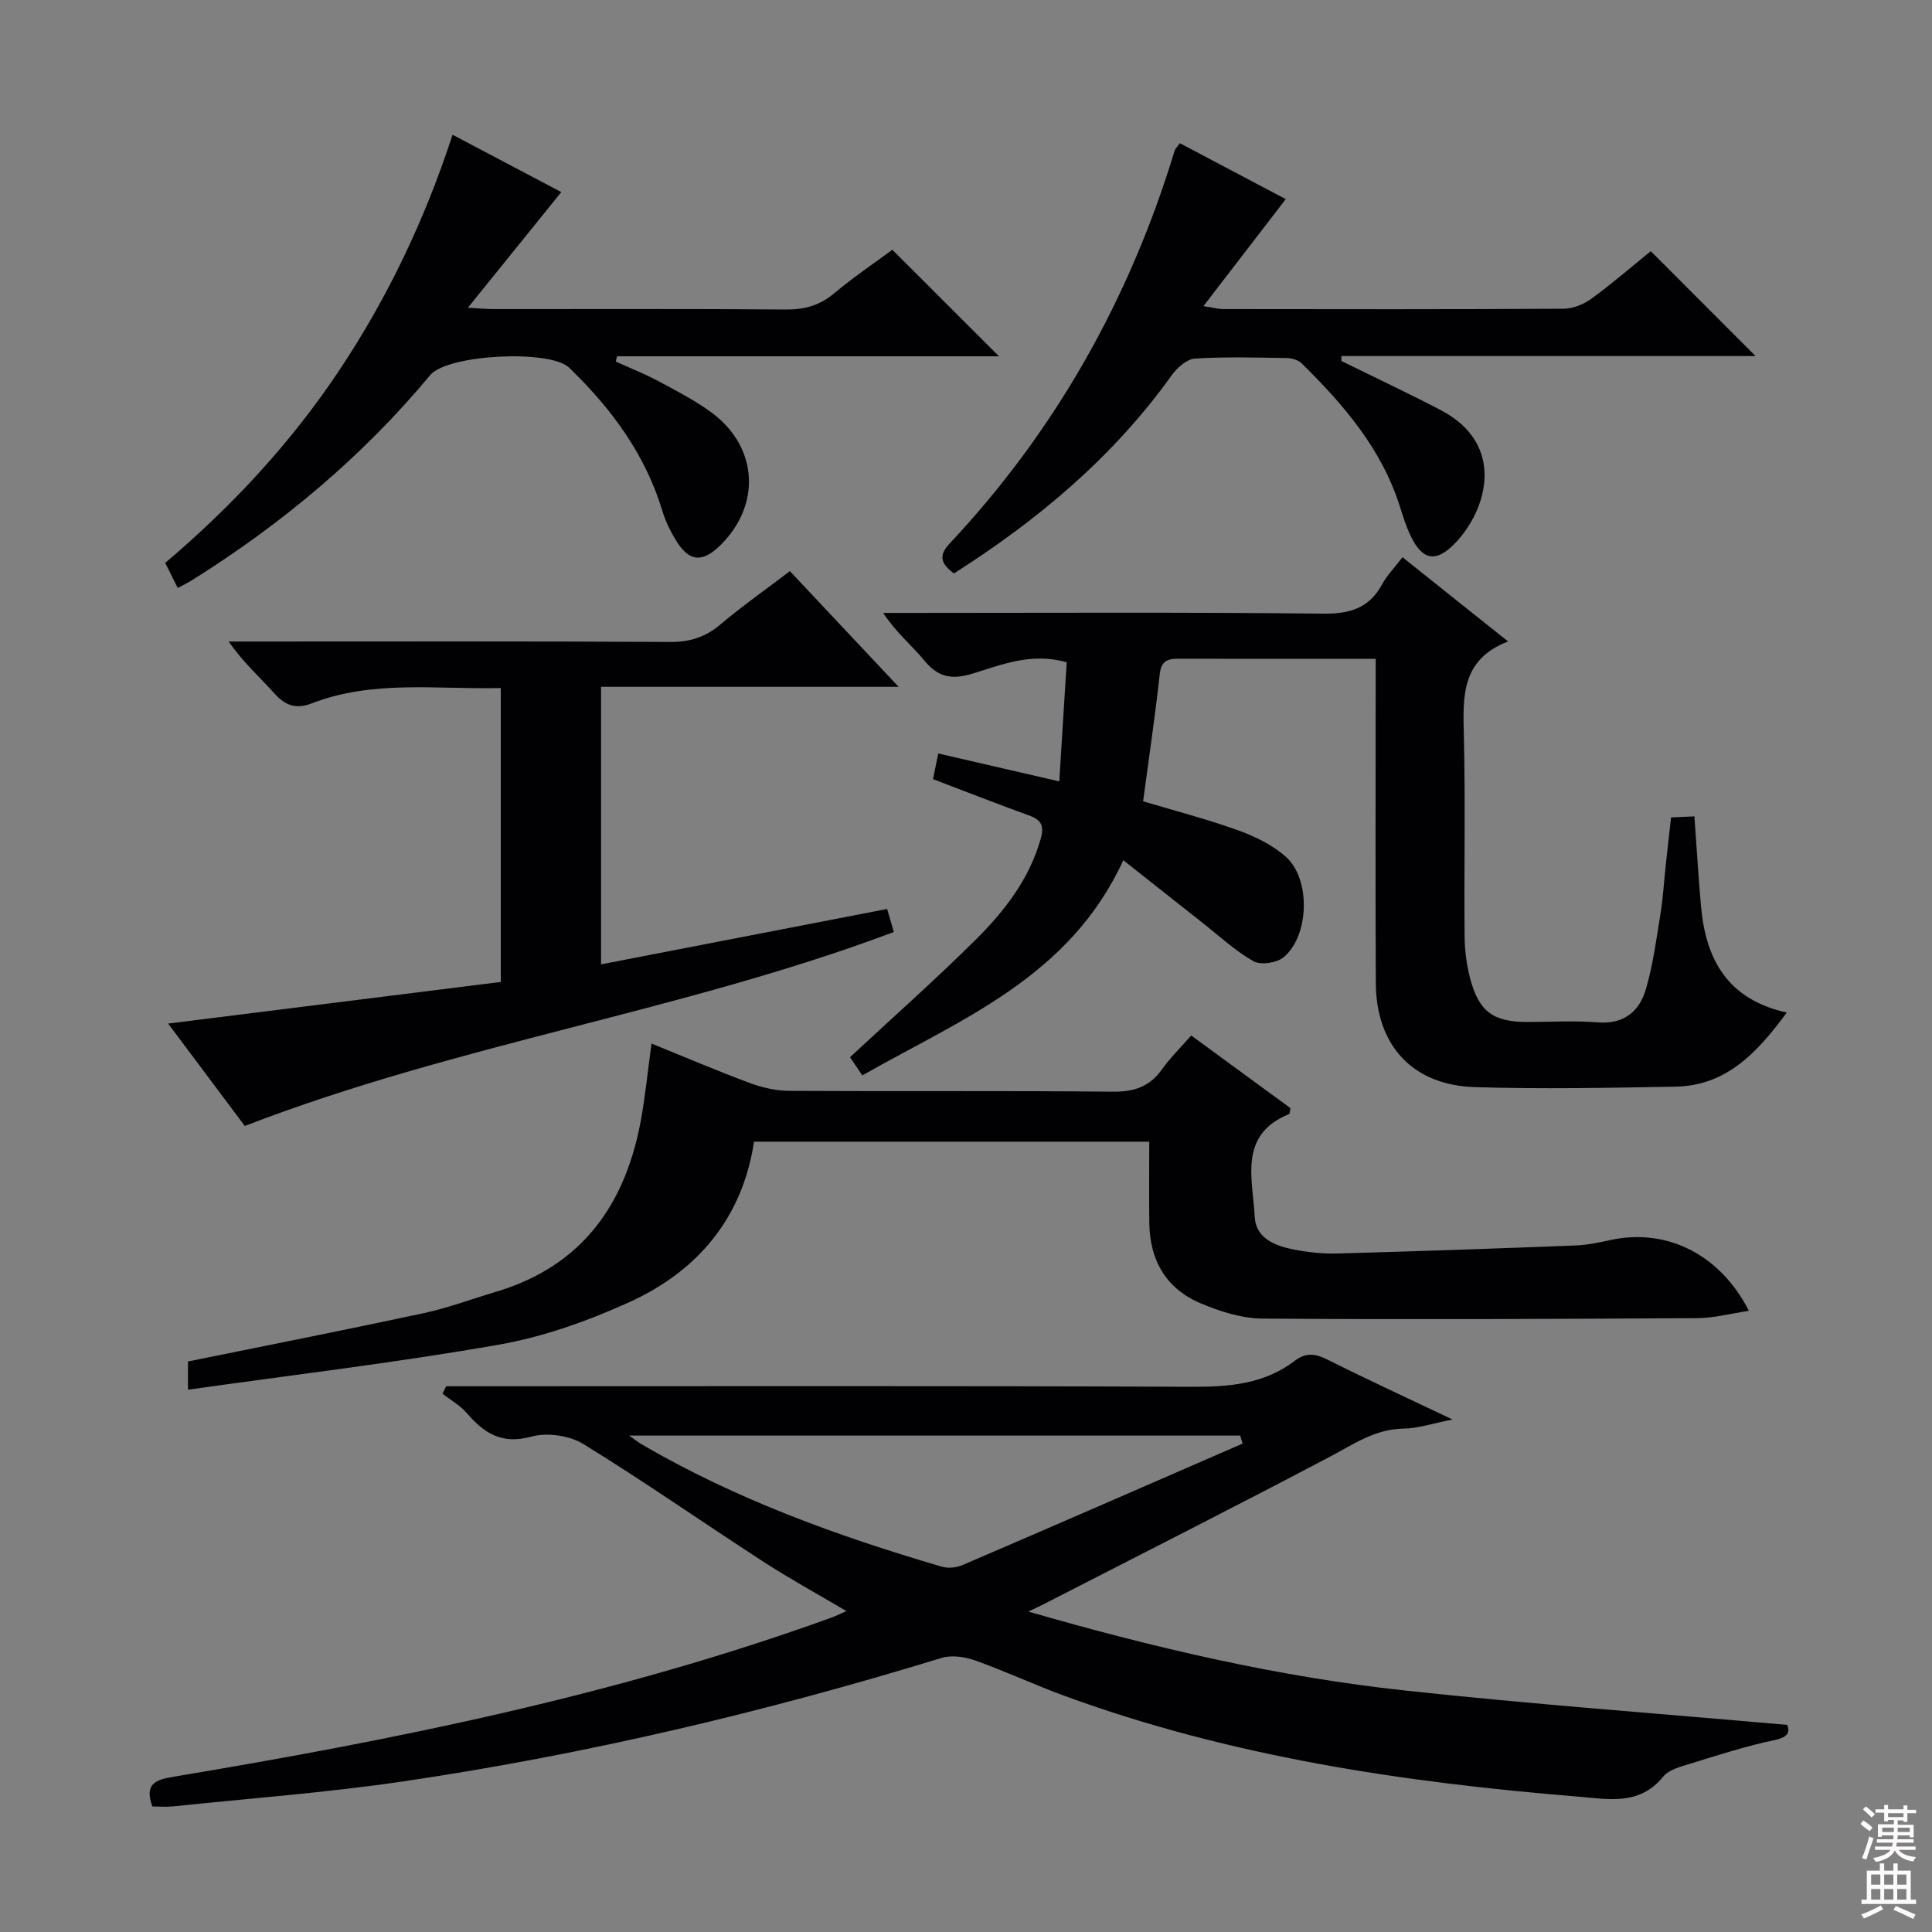
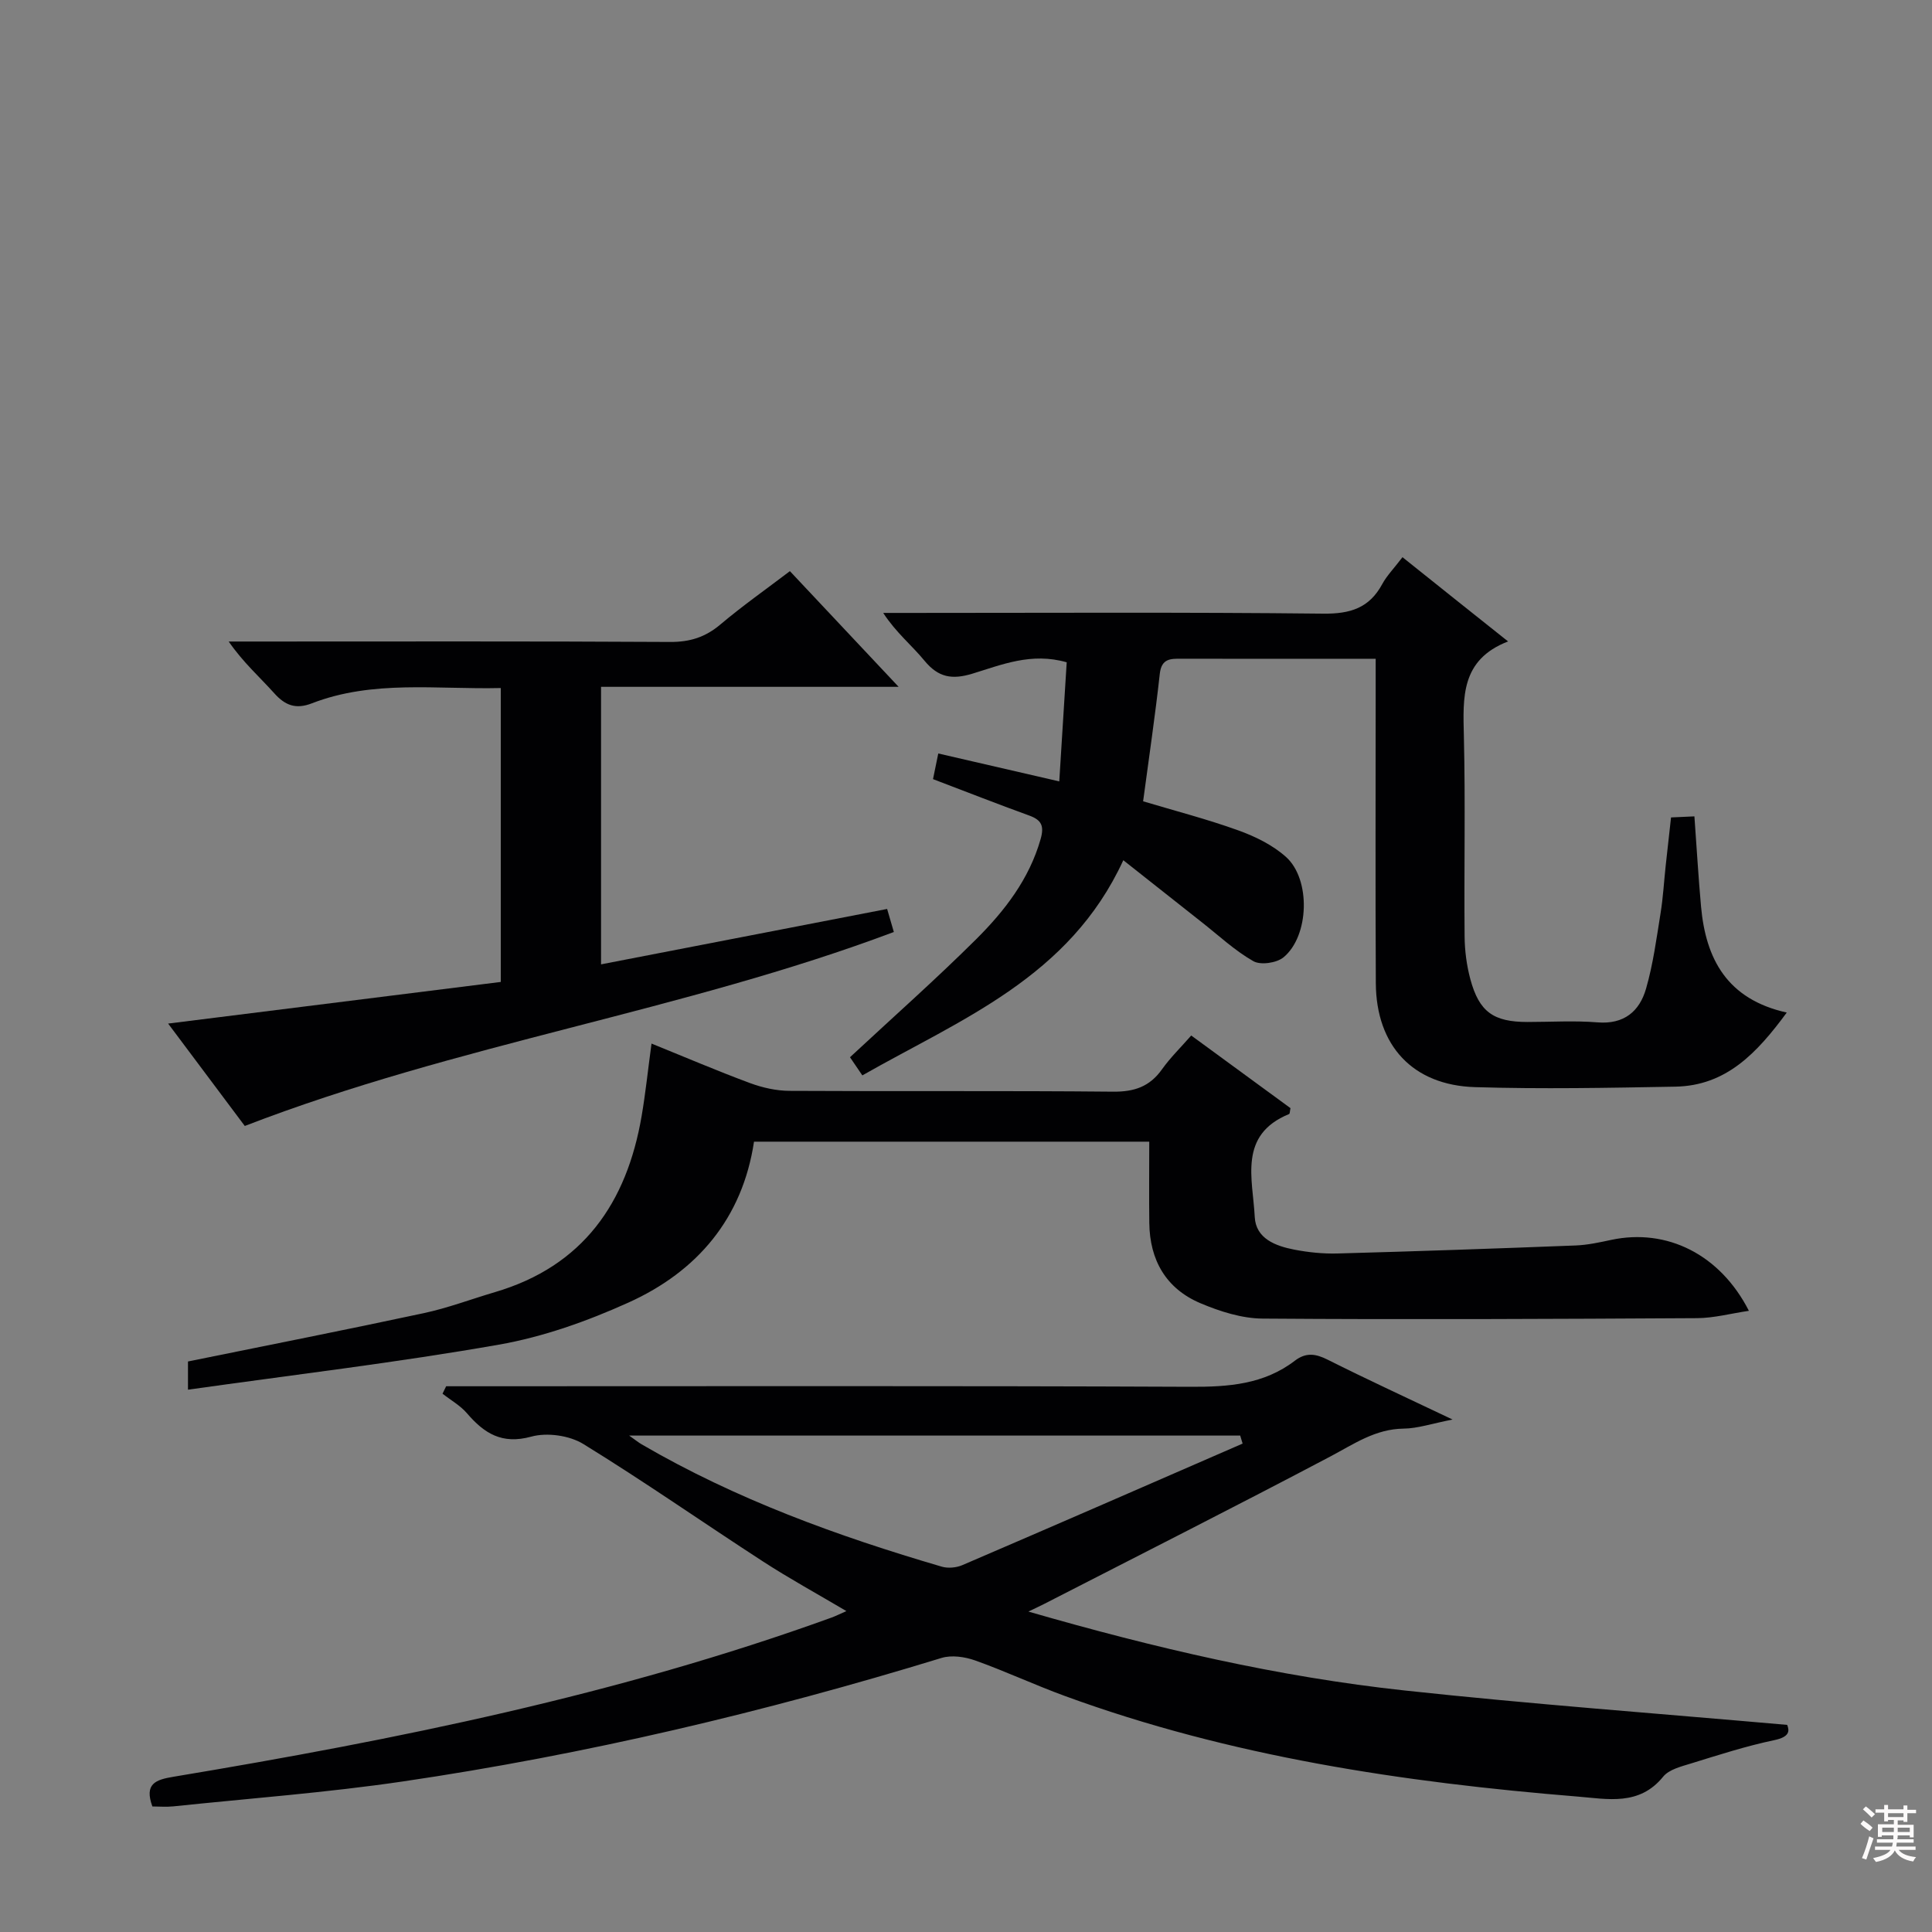
<svg xmlns="http://www.w3.org/2000/svg" enable-background="new 0 0 400 400" viewBox="0 0 400 400">
  <rect x="0" y="0" width="400" height="400" fill="#808080" stroke="none" />
  <g fill="#010103">
    <path d="m300.74 293.9c-4.35.85-7.24 1.85-10.13 1.88-5.84.07-10.25 3.16-15.12 5.74-19.67 10.38-39.52 20.4-59.31 30.56-.72.37-1.46.71-3.26 1.58 26.24 7.57 51.79 13.52 77.93 16.34 26.07 2.82 52.24 4.74 79.17 7.12.47 1.22.57 2.48-2.68 3.16-5.82 1.22-11.51 3.06-17.21 4.82-2.04.63-4.57 1.24-5.79 2.74-4.95 6.11-11.53 4.62-17.72 4.12-36.17-2.95-71.9-8.28-106.19-20.84-6.24-2.28-12.27-5.11-18.53-7.34-2.14-.76-4.87-1.16-6.97-.52-36.57 11.2-73.69 20-111.52 25.57-15.76 2.32-31.68 3.5-47.53 5.16-1.45.15-2.93.02-4.33.02-1.72-4.7.66-5.54 4.36-6.15 46.21-7.7 92.06-16.96 136.26-32.96.77-.28 1.5-.65 3.07-1.34-6.14-3.63-11.86-6.76-17.31-10.3-12.41-8.05-24.55-16.54-37.15-24.29-2.89-1.78-7.53-2.43-10.79-1.53-6.09 1.67-9.74-.68-13.33-4.86-1.38-1.6-3.35-2.7-5.04-4.03.25-.51.5-1.03.75-1.54h5.14c49.65 0 99.3-.11 148.95.11 7.86.04 15.22-.49 21.64-5.41 2.28-1.74 4.29-1.46 6.8-.19 8.1 4.07 16.35 7.86 25.84 12.38zm-43.47 4.98c-.17-.55-.33-1.1-.5-1.66-41.84 0-83.68 0-126.51 0 1.35.95 1.94 1.44 2.6 1.82 19.51 11.37 40.55 19 62.12 25.32 1.29.38 3.01.22 4.25-.31 19.38-8.32 38.7-16.75 58.04-25.17z" />
    <path d="m312.23 132.8c-9.83 3.81-9.34 11.58-9.15 19.63.33 13.82.02 27.66.15 41.49.03 2.96.43 5.99 1.2 8.85 1.83 6.75 4.8 8.82 11.82 8.82 4.83 0 9.69-.31 14.49.08 5.51.45 8.71-2.29 10.06-6.99 1.46-5.07 2.16-10.37 3-15.6.53-3.27.71-6.61 1.07-9.91.34-3.14.7-6.28 1.1-9.93 1.56-.07 3.1-.14 4.84-.22.47 6.46.82 12.57 1.37 18.65.98 10.86 5.37 19.21 17.75 21.97-6.19 8.4-12.54 15.15-23.07 15.34-13.82.25-27.66.52-41.47.1-12.91-.39-20.47-8.6-20.54-21.53-.11-20.33-.03-40.66-.03-60.99 0-1.81 0-3.61 0-6.17-3.83 0-7.27 0-10.71 0-9.83 0-19.66.02-29.49-.01-2.28-.01-4.15-.06-4.5 3.14-.96 8.71-2.25 17.39-3.45 26.38 6.5 1.95 13.21 3.68 19.7 6.02 3.51 1.26 7.11 3.03 9.86 5.48 5.2 4.63 4.85 16.42-.5 20.81-1.43 1.17-4.74 1.65-6.24.79-3.83-2.18-7.13-5.28-10.63-8.03-5.29-4.16-10.57-8.35-16.29-12.87-11.18 24.3-33.58 32.89-54.03 44.55-1.12-1.65-1.93-2.82-2.56-3.76 8.9-8.28 17.74-16.1 26.1-24.41 5.9-5.87 11-12.44 13.37-20.76.77-2.72.19-3.95-2.36-4.87-6.54-2.37-13.03-4.92-19.92-7.54.34-1.66.69-3.34 1.09-5.31 8.18 1.89 16.06 3.71 25.05 5.78.52-8.33 1.03-16.45 1.54-24.66-7.34-2.1-13.48.52-19.54 2.36-4.21 1.28-7.05.78-9.9-2.68-2.61-3.18-5.89-5.81-8.55-9.9h5.12c28.66 0 57.32-.17 85.98.15 5.61.06 9.54-1.16 12.23-6.14.94-1.73 2.38-3.19 4.18-5.55 7.09 5.69 14.12 11.28 21.86 17.44z" />
    <path d="m38.92 287.72c0-3.29 0-4.7 0-5.84 16.37-3.33 32.61-6.53 48.79-10 5.01-1.07 9.85-2.91 14.77-4.36 18.24-5.38 27.28-18.46 30.36-36.44.81-4.72 1.3-9.5 2.05-15.02 7.04 2.85 13.67 5.69 20.42 8.19 2.58.95 5.43 1.59 8.17 1.6 22.32.13 44.65-.05 66.97.17 4.4.04 7.58-1.04 10.13-4.63 1.71-2.41 3.87-4.51 6.05-7 7.04 5.15 13.84 10.13 20.55 15.04-.14.65-.12 1.16-.29 1.22-10.58 4.33-7.5 13.44-7.11 21.3.22 4.51 4.34 6.03 8.22 6.78 2.92.56 5.95.87 8.91.79 16.45-.45 32.9-1.02 49.34-1.66 2.47-.1 4.93-.64 7.36-1.16 11.51-2.44 22.52 3.01 28.48 14.69-3.72.55-7.23 1.5-10.74 1.52-29.98.17-59.96.31-89.93.09-4.32-.03-8.86-1.48-12.9-3.19-7.1-3.01-10.48-8.91-10.57-16.6-.07-5.48-.01-10.97-.01-16.84-27.31 0-54.36 0-81.83 0-2.38 15.82-11.7 26.86-25.99 33.31-8.54 3.86-17.66 7.11-26.86 8.72-21.04 3.7-42.29 6.21-64.34 9.32z" />
    <path d="m103.68 203.3c0-20.8 0-40.54 0-60.85-13.29.32-26.46-1.73-39.12 3.17-3.29 1.27-5.5.46-7.79-2.1-2.99-3.34-6.39-6.32-9.42-10.7h4.95c28.82 0 57.63-.08 86.45.09 4.09.02 7.29-.99 10.4-3.62 4.55-3.84 9.44-7.28 14.39-11.04 7.32 7.79 14.44 15.37 22.51 23.95-21.26 0-41.25 0-61.61 0v57.46c19.74-3.82 39.35-7.62 59.23-11.47.45 1.56.9 3.11 1.39 4.77-43.73 16.45-90.27 23.11-134.38 40.16-4.84-6.46-10.35-13.83-15.87-21.2 23.28-2.91 46.05-5.76 68.87-8.62z" />
-     <path d="m36.8 121.74c-.92-1.85-1.71-3.42-2.59-5.2 13.86-11.76 26.06-24.88 36.08-39.94 9.97-14.98 17.66-31.1 23.41-48.7 8.12 4.28 15.71 8.29 22.51 11.87-6.27 7.76-12.51 15.48-19.34 23.94 2.35.13 3.89.28 5.42.28 20.16.02 40.32-.08 60.48.09 3.89.03 7-.88 9.99-3.39 3.93-3.31 8.22-6.19 11.99-8.98 7.42 7.42 14.68 14.67 22.08 22.06-26.15 0-52.62 0-79.08 0-.09.36-.17.73-.26 1.09 2.93 1.33 5.93 2.5 8.76 4.02 3.8 2.04 7.68 4.03 11.13 6.58 9.63 7.14 10.24 19.22 1.64 27.55-3.7 3.58-6.43 3.26-9.14-1.25-1.1-1.83-2.09-3.81-2.7-5.85-3.5-11.67-10.42-21.09-19.01-29.46-.12-.12-.23-.24-.35-.35-4.11-3.81-25.19-2.71-28.74 1.55-14.08 16.93-30.75 30.84-49.37 42.5-.82.51-1.69.92-2.91 1.59z" />
-     <path d="m277.74 74.75c6.83 3.36 13.73 6.61 20.48 10.12 13.71 7.12 9.65 20.75 3.04 27.59-3.93 4.07-6.72 3.6-9.16-1.43-.94-1.93-1.59-4.01-2.24-6.07-3.77-11.99-11.65-21.16-20.38-29.74-.72-.7-2.05-1.08-3.11-1.09-6.33-.1-12.67-.29-18.98.11-1.68.11-3.68 1.88-4.78 3.43-12.11 16.92-27.68 29.98-45.12 41.06-2.43-1.86-3.4-3.51-.94-6.13 22.01-23.44 37.33-50.73 46.66-81.45.09-.3.37-.54 1.07-1.5 7.55 3.99 15.2 8.03 21.92 11.58-5.63 7.32-11.07 14.39-17.04 22.15 2.02.31 3.04.61 4.06.61 23.49.03 46.97.07 70.46-.07 1.95-.01 4.18-.89 5.77-2.05 4.42-3.23 8.58-6.83 12.33-9.87 7.43 7.44 14.68 14.7 21.69 21.72-27.87 0-56.82 0-85.76 0 .02.34.02.68.03 1.03z" />
  </g>
  <path d="m385.2 377.6.6-.7c.6.4 1.3.9 1.9 1.5l-.6.7c-.8-.5-1.4-1-1.9-1.5zm.3 7.1c.6-1.4 1.1-2.9 1.5-4.5.3.1.6.3.9.4-.5 1.4-1 2.9-1.5 4.4zm.2-10.1.6-.6c.7.5 1.3 1.1 1.9 1.6l-.7.7c-.6-.6-1.2-1.2-1.8-1.7zm8.4-.8h.8v.9h1.8v.7h-1.8v1.8h-.8v-.3h-1.2v.9h3.3v2.6h-.8v-.4h-2.5c0 .3 0 .6-.1.8h3.4v.7h-3.5c0 .3-.1.6-.1.8h4v.7h-3.5c.7.9 1.9 1.3 3.6 1.5-.2.2-.4.5-.6.9-1.9-.3-3.2-1.1-3.8-2.3-.5 1.1-1.8 2-3.9 2.4-.2-.3-.4-.5-.6-.8 1.9-.4 3.1-.9 3.6-1.7h-3.2v-.7h3.5c.1-.2.1-.5.2-.8h-3.3v-.7h3.4c0-.2 0-.5 0-.8h-2.4v.3h-.8v-2.6h3.3v-.9h-1.2v.3h-.8v-1.8h-1.8v-.7h1.8v-.9h.8v.9h3.2zm-4.4 5.5h2.4c0-.3 0-.6 0-.9h-2.4zm1.2-3.1h3.2v-.8h-3.2zm4.4 2.2h-2.4v.9h2.5v-.9z" fill="#fcfafa" />
-   <path d="m389.2 385.8h.9v1.5h1.9v-1.5h.9v1.5h2.7v6h1.1v.9h-11.3v-.9h1.1v-6h2.7zm.2 8.7.5.8c-1.2.6-2.5 1.3-4 1.9-.2-.3-.3-.6-.6-.8 1.6-.6 3-1.3 4.1-1.9zm-2-4.3h1.9v-2.1h-1.9zm0 3.1h1.9v-2.2h-1.9zm2.7-3.1h1.9v-2.1h-1.9zm0 3.1h1.9v-2.2h-1.9zm2.4 1.3c1.4.6 2.7 1.2 4.1 1.8l-.5.9c-1.5-.7-2.8-1.4-4.1-1.9zm2.2-6.5h-1.9v2.1h1.9zm-1.9 5.2h1.9v-2.2h-1.9z" fill="#fcfafa" />
</svg>